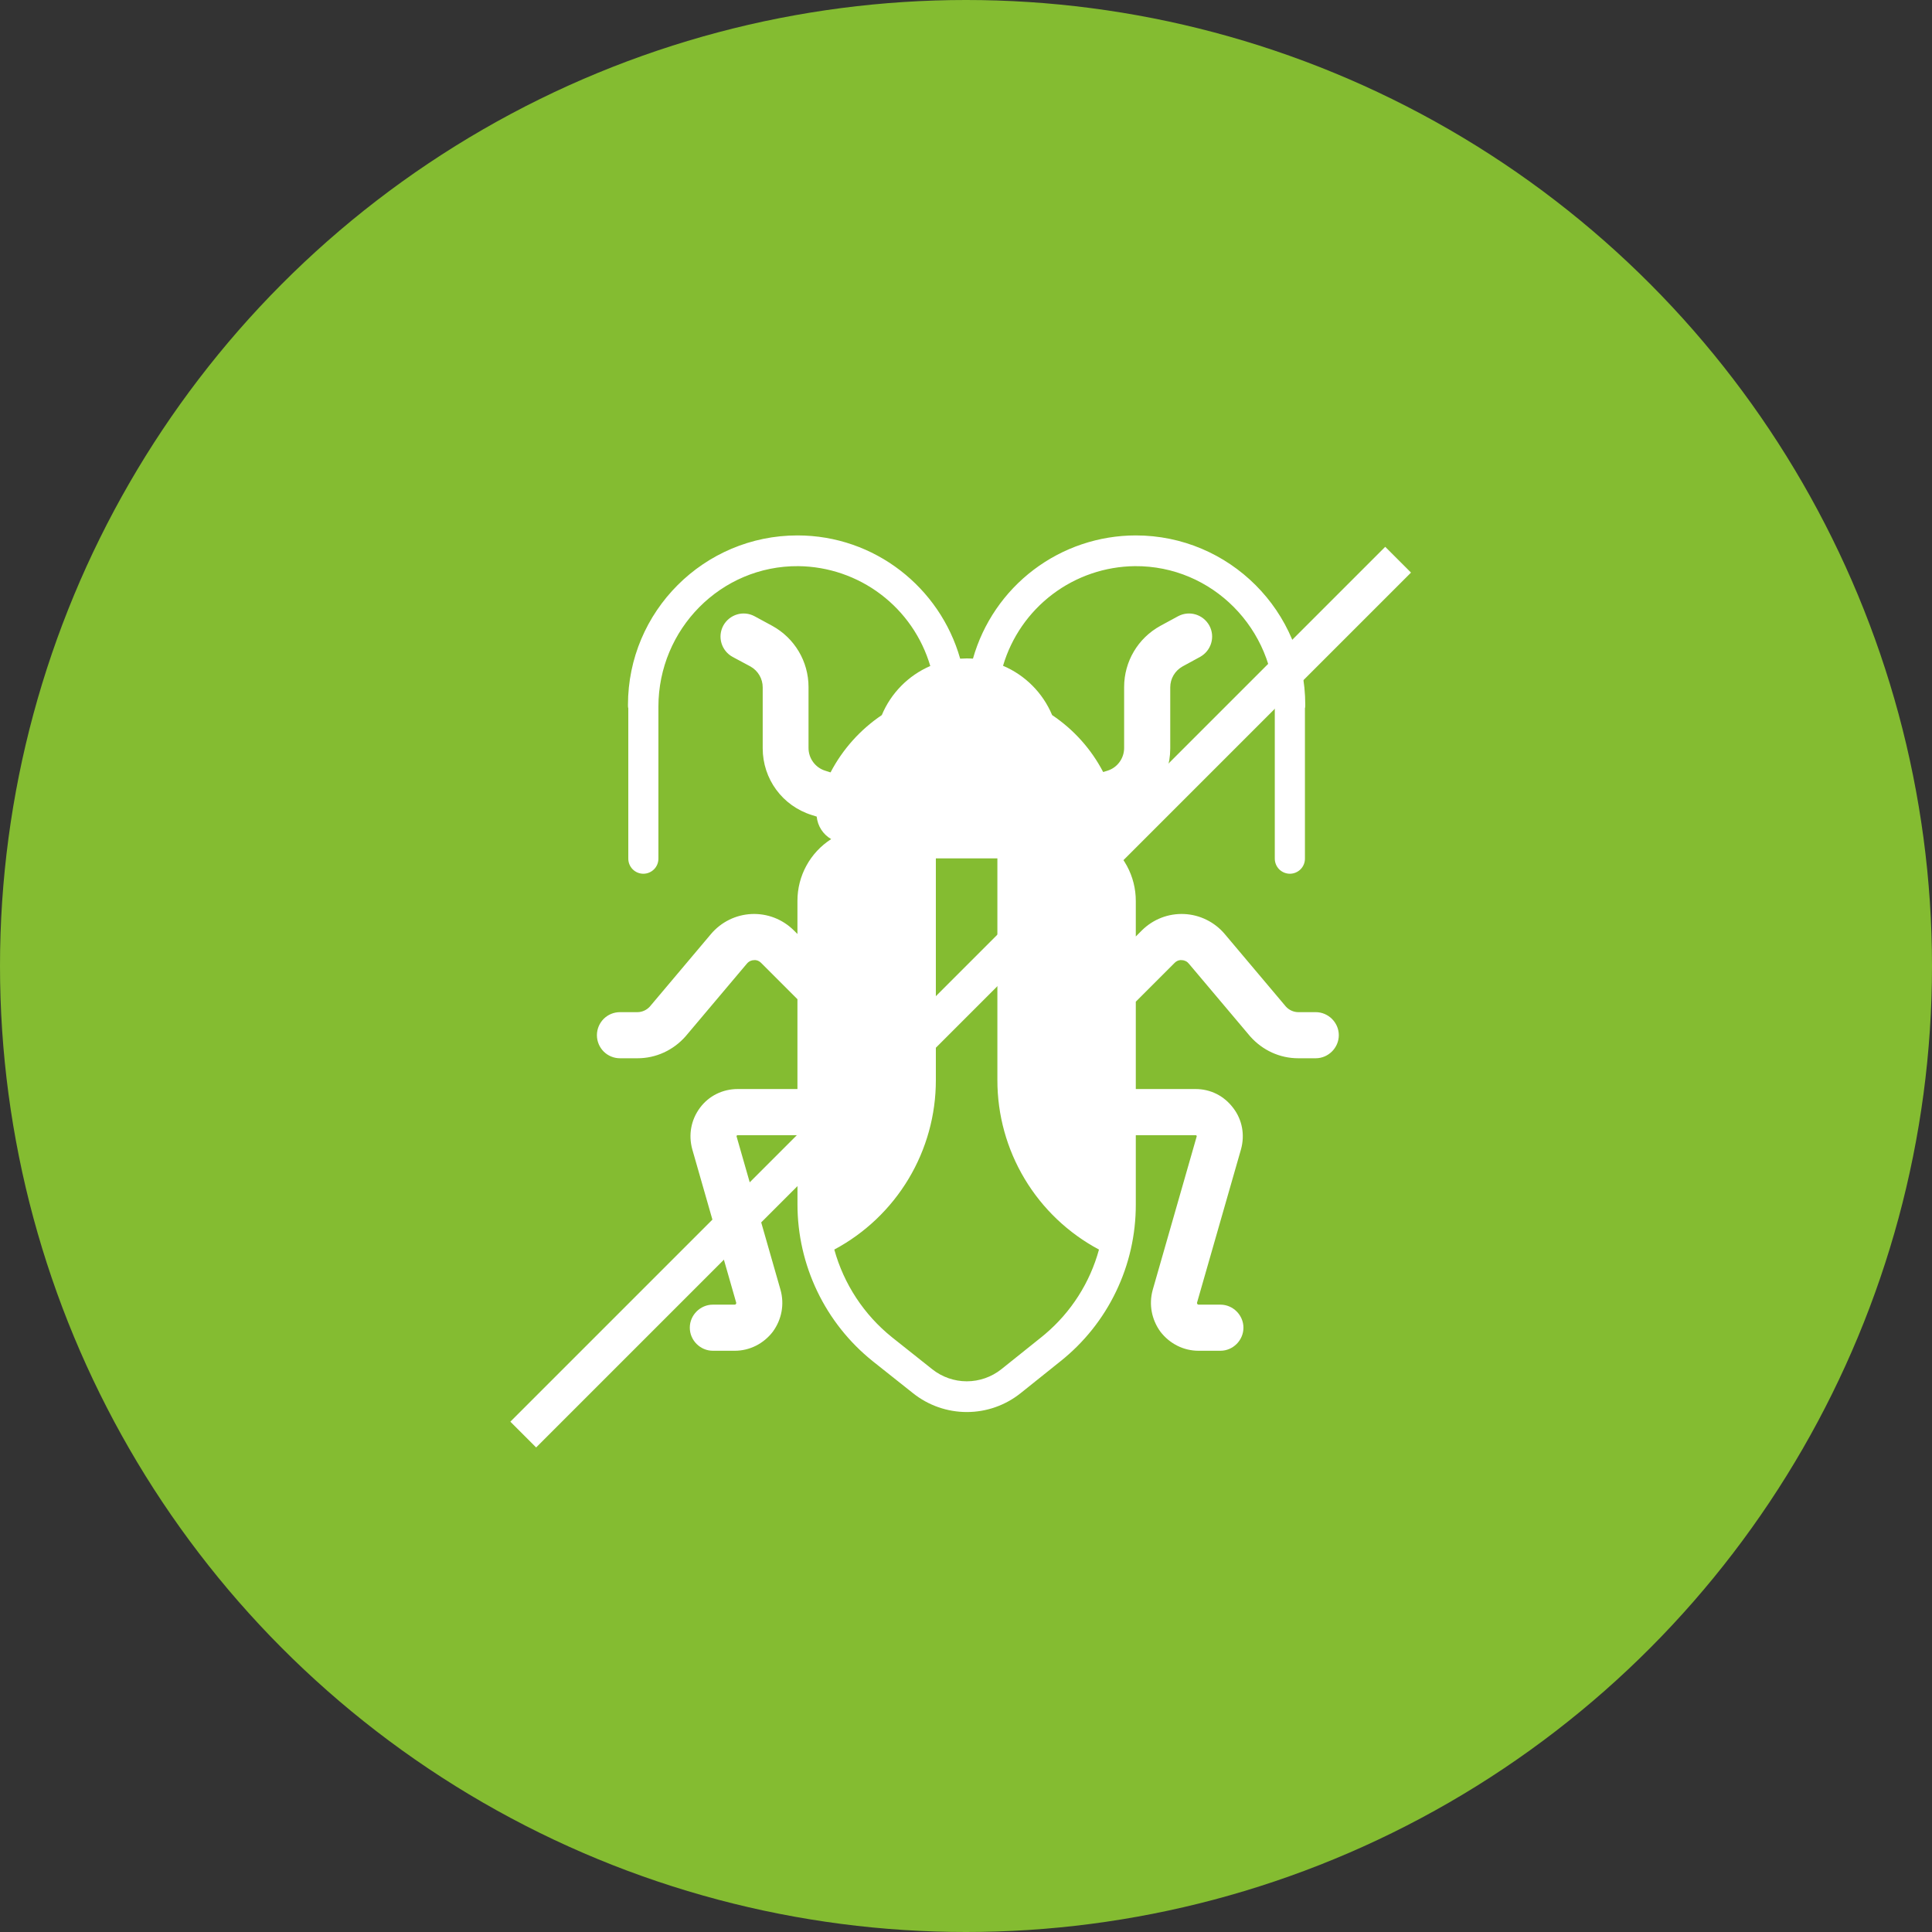
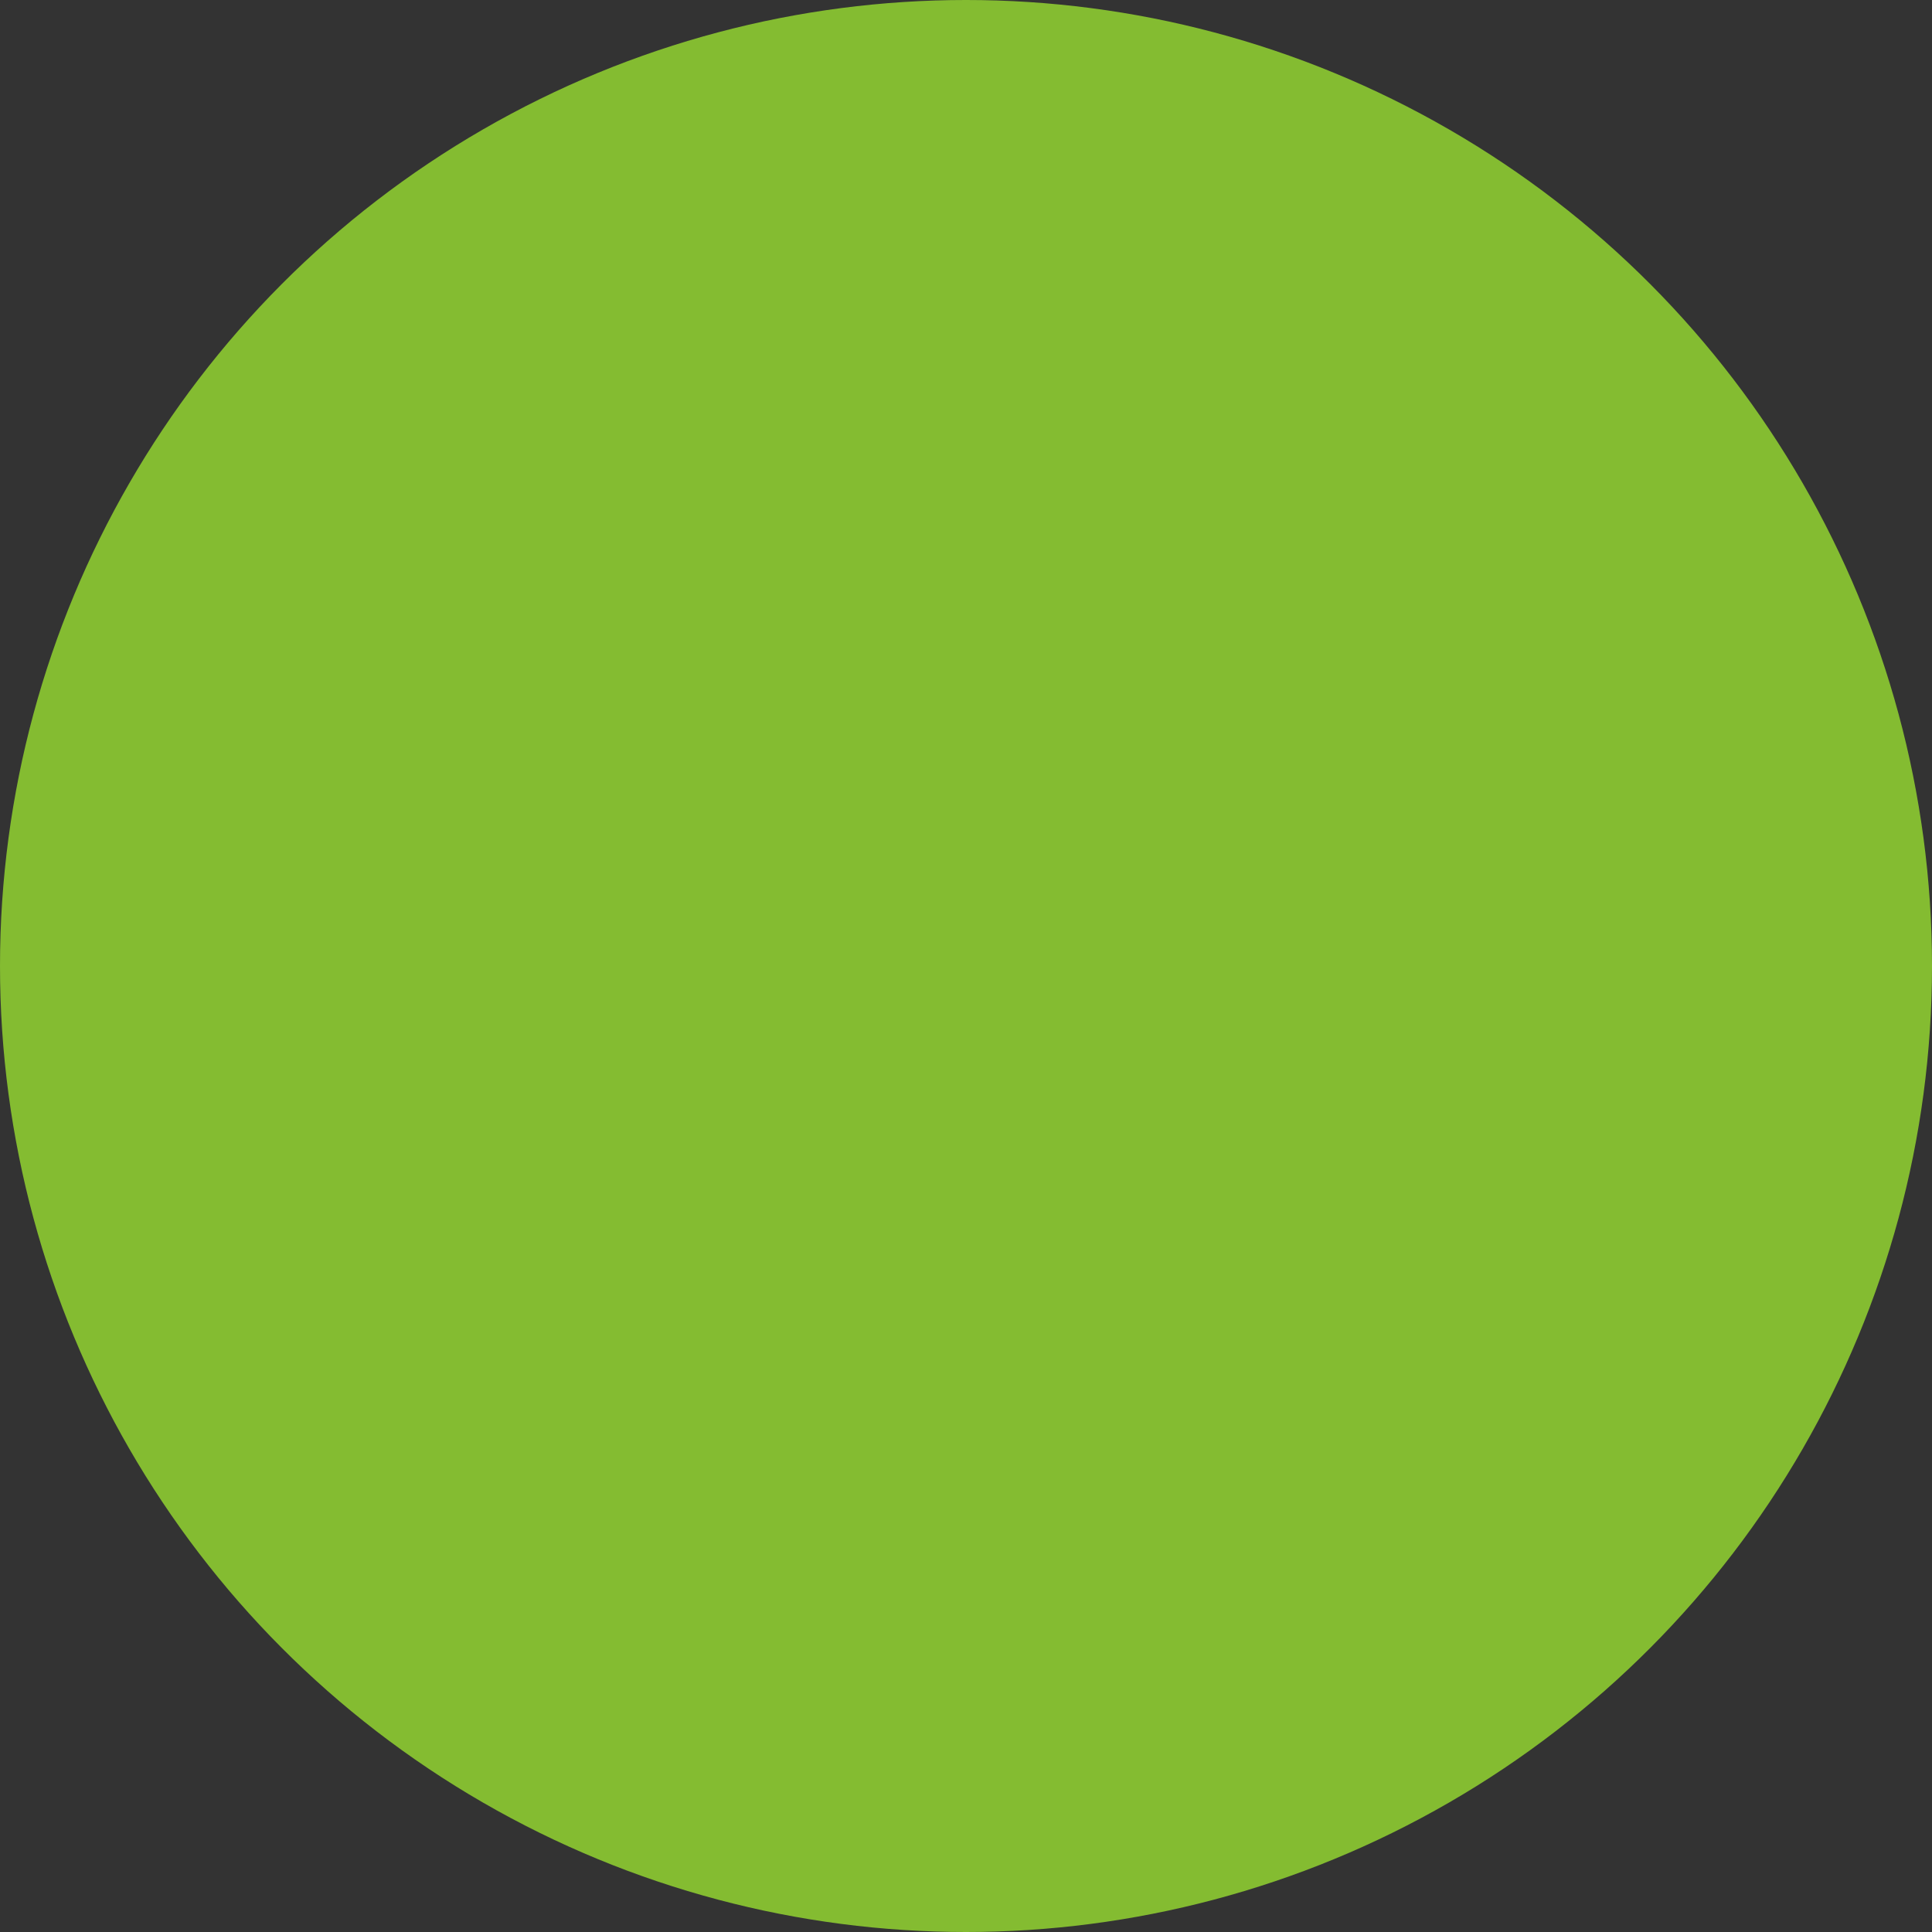
<svg xmlns="http://www.w3.org/2000/svg" width="53" height="53" viewBox="0 0 53 53" fill="none">
  <rect x="0" y="0" width="53" height="53" fill="#333333" stroke="none" />
  <circle cx="26.5" cy="26.5" r="26.5" fill="#84BC31" />
-   <path d="M17.227 19.337C17.227 16.772 19.311 14.688 21.876 14.688C23.994 14.688 25.786 16.117 26.34 18.069C26.456 18.061 26.574 18.06 26.691 18.068C26.967 17.095 27.552 16.239 28.358 15.629C29.164 15.019 30.147 14.689 31.157 14.688C33.722 14.688 35.807 16.772 35.807 19.337C35.807 19.37 35.807 19.404 35.798 19.429V23.555C35.798 23.665 35.755 23.77 35.677 23.848C35.599 23.925 35.494 23.969 35.385 23.969C35.275 23.969 35.17 23.925 35.092 23.848C35.015 23.77 34.971 23.665 34.971 23.555V19.387C34.971 17.261 33.258 15.514 31.132 15.531C30.316 15.54 29.525 15.81 28.874 16.302C28.223 16.794 27.747 17.482 27.516 18.264C28.124 18.522 28.608 19.008 28.863 19.617C29.453 20.012 29.935 20.549 30.263 21.179L30.382 21.142C30.652 21.058 30.838 20.805 30.838 20.518V18.847C30.838 18.147 31.217 17.506 31.833 17.168L32.314 16.907C32.627 16.738 33.006 16.856 33.175 17.16C33.344 17.472 33.225 17.852 32.922 18.02L32.441 18.282C32.23 18.4 32.103 18.619 32.103 18.856V20.535C32.103 21.378 31.563 22.113 30.762 22.366L30.635 22.405C30.622 22.532 30.579 22.654 30.509 22.761C30.44 22.868 30.346 22.957 30.236 23.021C30.52 23.204 30.753 23.456 30.914 23.753C31.075 24.049 31.159 24.382 31.158 24.72V25.69L31.327 25.521C31.479 25.371 31.66 25.253 31.859 25.176C32.058 25.099 32.271 25.065 32.484 25.074C32.697 25.084 32.906 25.137 33.098 25.232C33.289 25.326 33.459 25.459 33.597 25.622L35.276 27.614C35.36 27.707 35.487 27.766 35.613 27.766H36.094C36.44 27.766 36.727 28.052 36.727 28.398C36.727 28.744 36.44 29.031 36.094 29.031H35.613C35.107 29.031 34.635 28.812 34.297 28.432L32.618 26.441C32.595 26.411 32.566 26.386 32.532 26.368C32.499 26.351 32.462 26.341 32.424 26.34C32.382 26.331 32.297 26.34 32.221 26.416L31.158 27.479V29.875H32.795C33.209 29.875 33.58 30.061 33.833 30.398C34.078 30.719 34.154 31.132 34.044 31.529L32.837 35.739C32.837 35.748 32.837 35.756 32.846 35.773C32.863 35.79 32.871 35.79 32.88 35.79H33.479C33.825 35.79 34.111 36.077 34.111 36.422C34.111 36.768 33.825 37.055 33.479 37.055H32.88C32.466 37.055 32.087 36.861 31.833 36.532C31.589 36.195 31.513 35.781 31.622 35.385L32.829 31.174C32.829 31.166 32.829 31.157 32.821 31.149C32.812 31.141 32.804 31.141 32.795 31.141H31.158V33.047C31.159 33.873 30.974 34.687 30.616 35.431C30.259 36.175 29.738 36.828 29.093 37.342L27.996 38.22C27.578 38.554 27.058 38.736 26.523 38.736C25.987 38.736 25.467 38.554 25.049 38.221L23.943 37.343L23.942 37.342C23.297 36.825 22.777 36.17 22.42 35.425C22.063 34.681 21.877 33.865 21.877 33.039V31.141H20.239C20.231 31.141 20.223 31.141 20.214 31.149C20.206 31.157 20.206 31.166 20.206 31.174L21.412 35.385C21.522 35.781 21.446 36.195 21.201 36.532C20.948 36.861 20.568 37.055 20.155 37.055H19.556C19.21 37.055 18.923 36.768 18.923 36.422C18.923 36.077 19.21 35.79 19.556 35.79H20.155C20.163 35.79 20.172 35.79 20.189 35.773C20.197 35.756 20.197 35.748 20.197 35.739L18.991 31.529C18.881 31.132 18.957 30.719 19.202 30.39C19.446 30.061 19.826 29.875 20.239 29.875H21.876V27.411L20.881 26.416C20.805 26.34 20.72 26.331 20.678 26.34C20.636 26.34 20.552 26.357 20.484 26.441L18.805 28.432C18.468 28.812 17.995 29.031 17.489 29.031H17.008C16.84 29.031 16.679 28.965 16.56 28.846C16.442 28.727 16.375 28.566 16.375 28.398C16.375 28.231 16.442 28.07 16.56 27.951C16.679 27.832 16.84 27.766 17.008 27.766H17.489C17.615 27.766 17.742 27.707 17.826 27.614L19.505 25.622C19.643 25.459 19.813 25.326 20.004 25.232C20.196 25.137 20.405 25.084 20.618 25.074C20.831 25.065 21.044 25.099 21.243 25.176C21.442 25.253 21.623 25.371 21.775 25.521L21.876 25.622V24.711C21.876 24.374 21.96 24.043 22.122 23.747C22.284 23.451 22.517 23.201 22.801 23.019C22.691 22.955 22.597 22.865 22.528 22.758C22.459 22.651 22.417 22.528 22.404 22.401L22.264 22.357C21.463 22.104 20.923 21.37 20.923 20.526V18.856C20.923 18.619 20.796 18.4 20.585 18.282L20.096 18.02C19.792 17.852 19.674 17.472 19.843 17.16C20.012 16.856 20.391 16.738 20.703 16.907L21.184 17.168C21.8 17.506 22.18 18.147 22.18 18.847V20.518C22.18 20.805 22.366 21.058 22.636 21.142L22.784 21.189C23.115 20.556 23.598 20.016 24.19 19.617C24.442 19.013 24.919 18.53 25.52 18.27C25.289 17.486 24.814 16.797 24.162 16.304C23.511 15.811 22.718 15.54 21.902 15.531C19.775 15.514 18.062 17.261 18.062 19.387V23.555C18.062 23.665 18.019 23.77 17.941 23.848C17.864 23.925 17.759 23.969 17.649 23.969C17.539 23.969 17.434 23.925 17.357 23.848C17.279 23.77 17.236 23.665 17.236 23.555V19.429C17.227 19.404 17.227 19.37 17.227 19.337ZM22.887 34.279C23.149 35.226 23.702 36.068 24.468 36.683L24.469 36.684L25.574 37.562C25.843 37.776 26.177 37.893 26.521 37.893C26.865 37.893 27.2 37.776 27.469 37.562L28.566 36.684L28.668 36.6C29.384 35.994 29.901 35.185 30.148 34.279C29.306 33.83 28.601 33.16 28.11 32.341C27.619 31.522 27.36 30.585 27.361 29.63V23.547H25.673V29.63C25.674 30.585 25.415 31.522 24.924 32.34C24.433 33.159 23.729 33.829 22.887 34.279Z" fill="white" />
-   <line x1="38.354" y1="15.354" x2="14.354" y2="39.354" stroke="white" />
</svg>